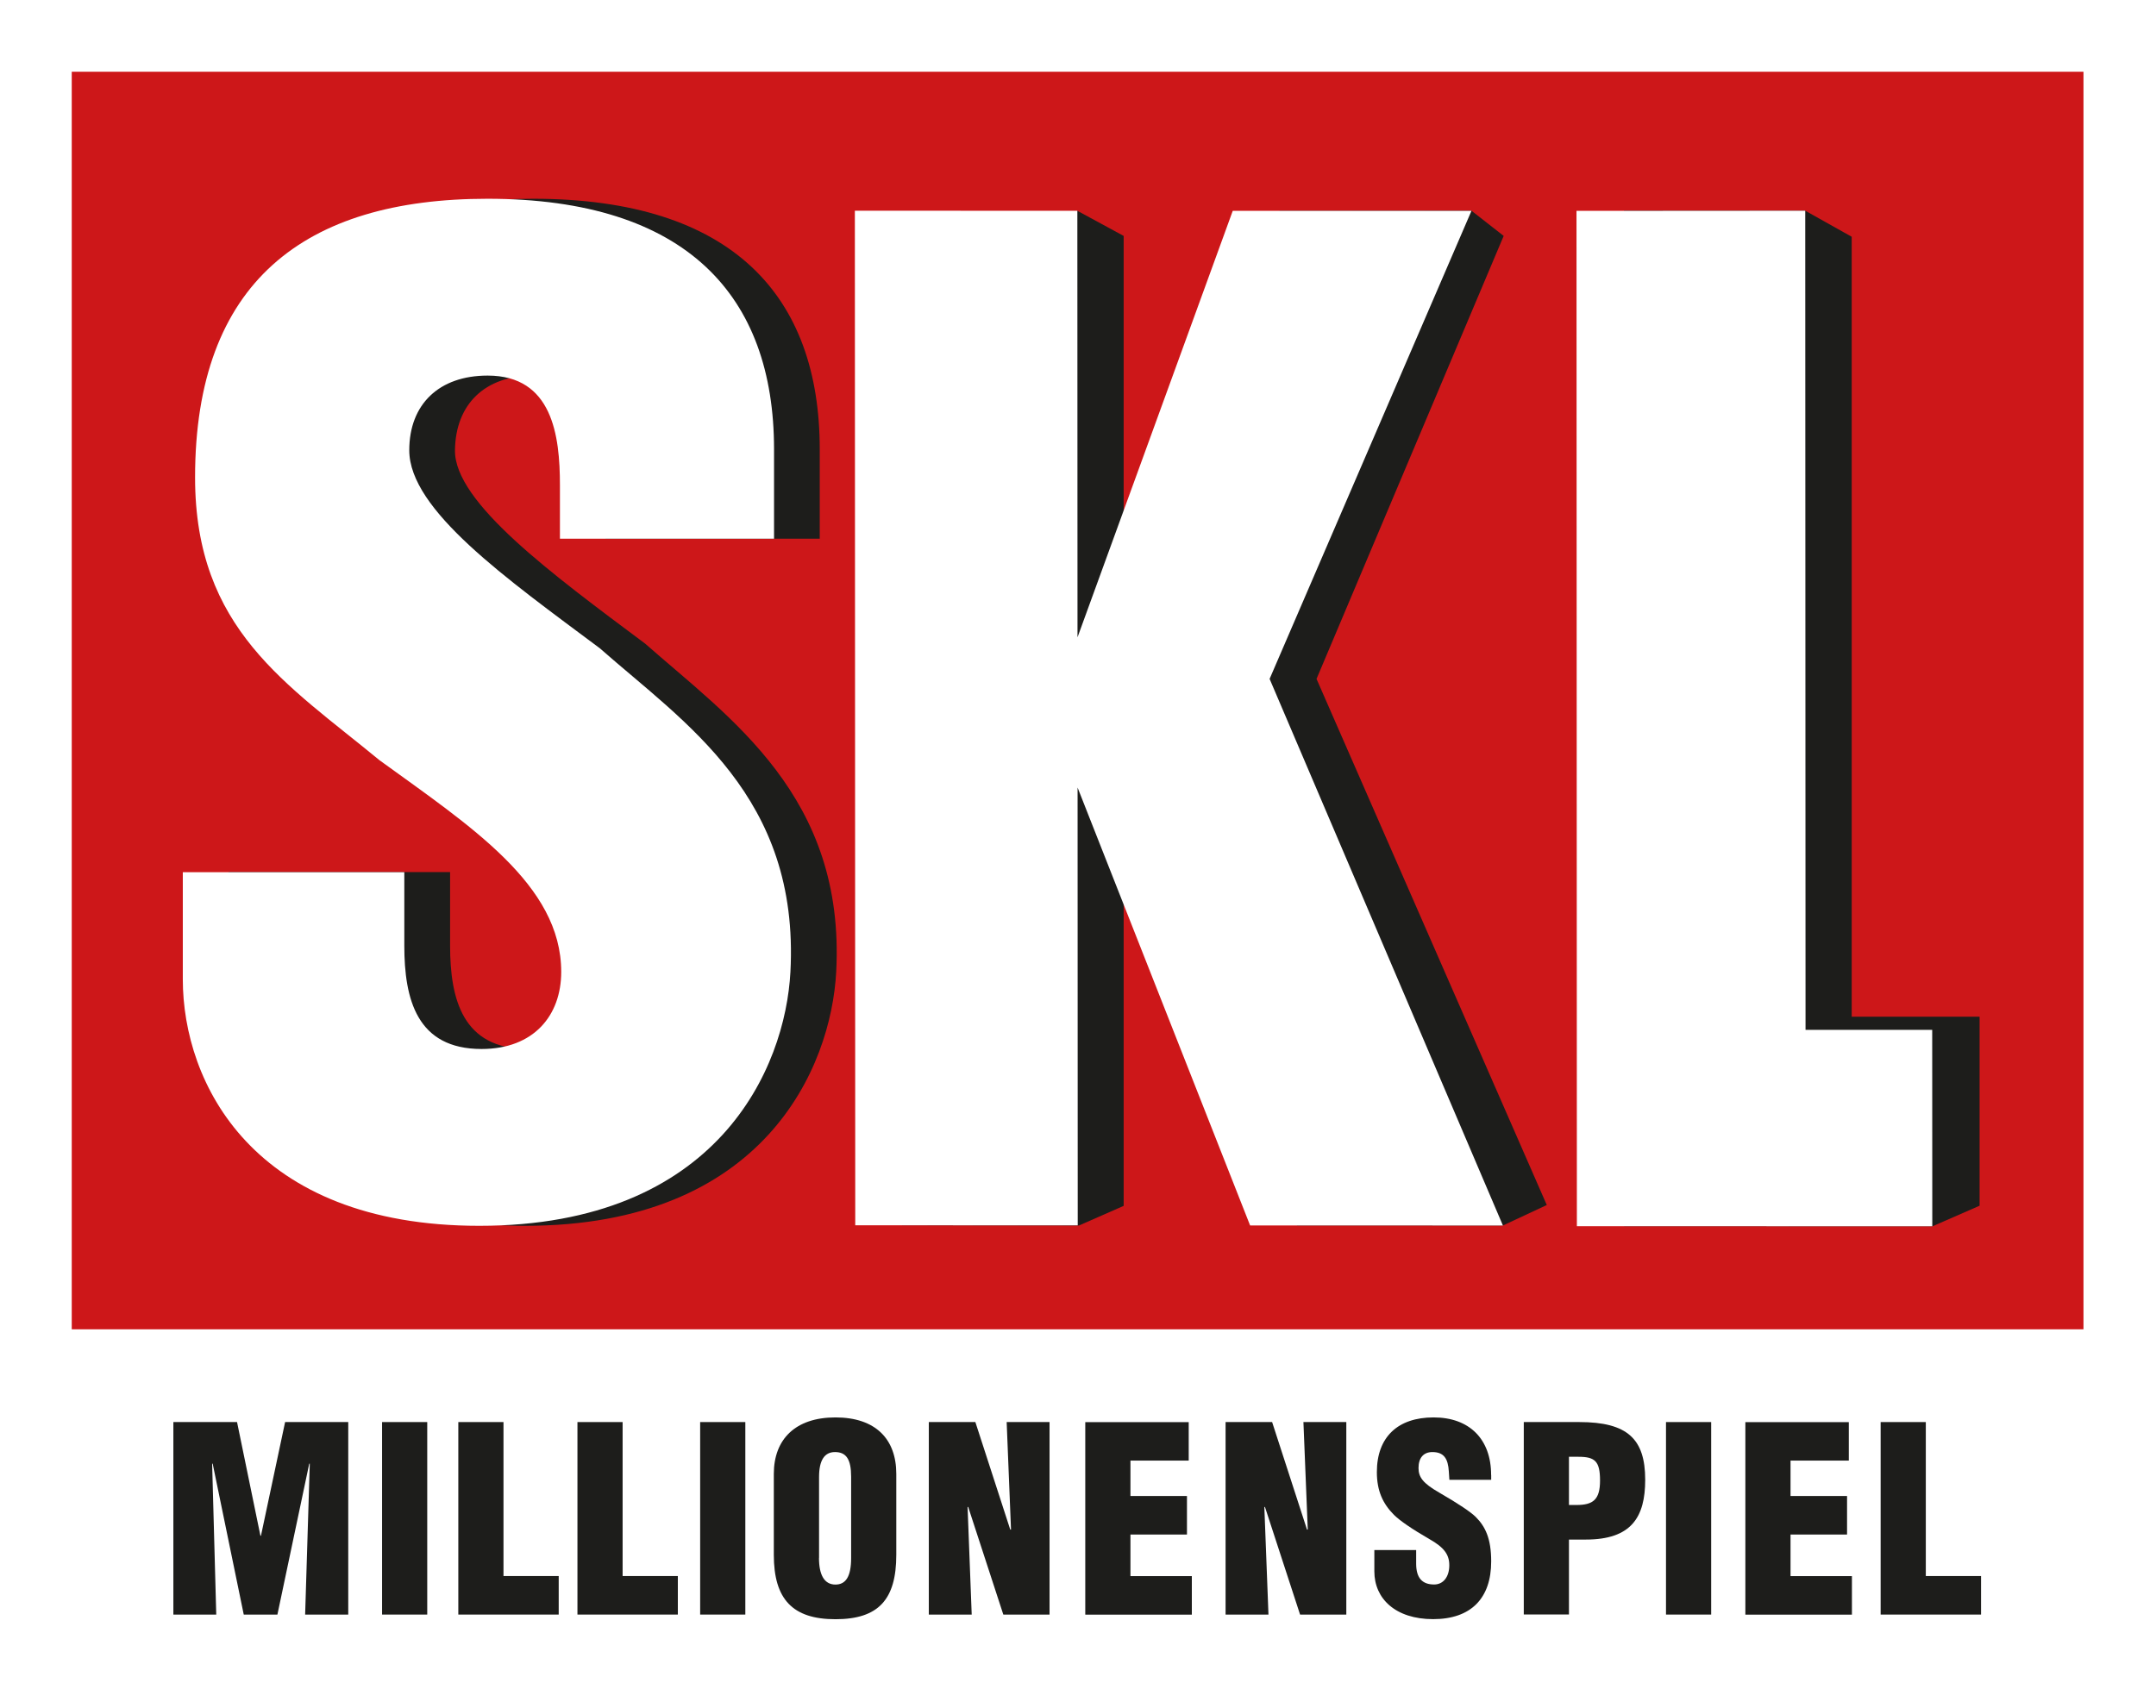
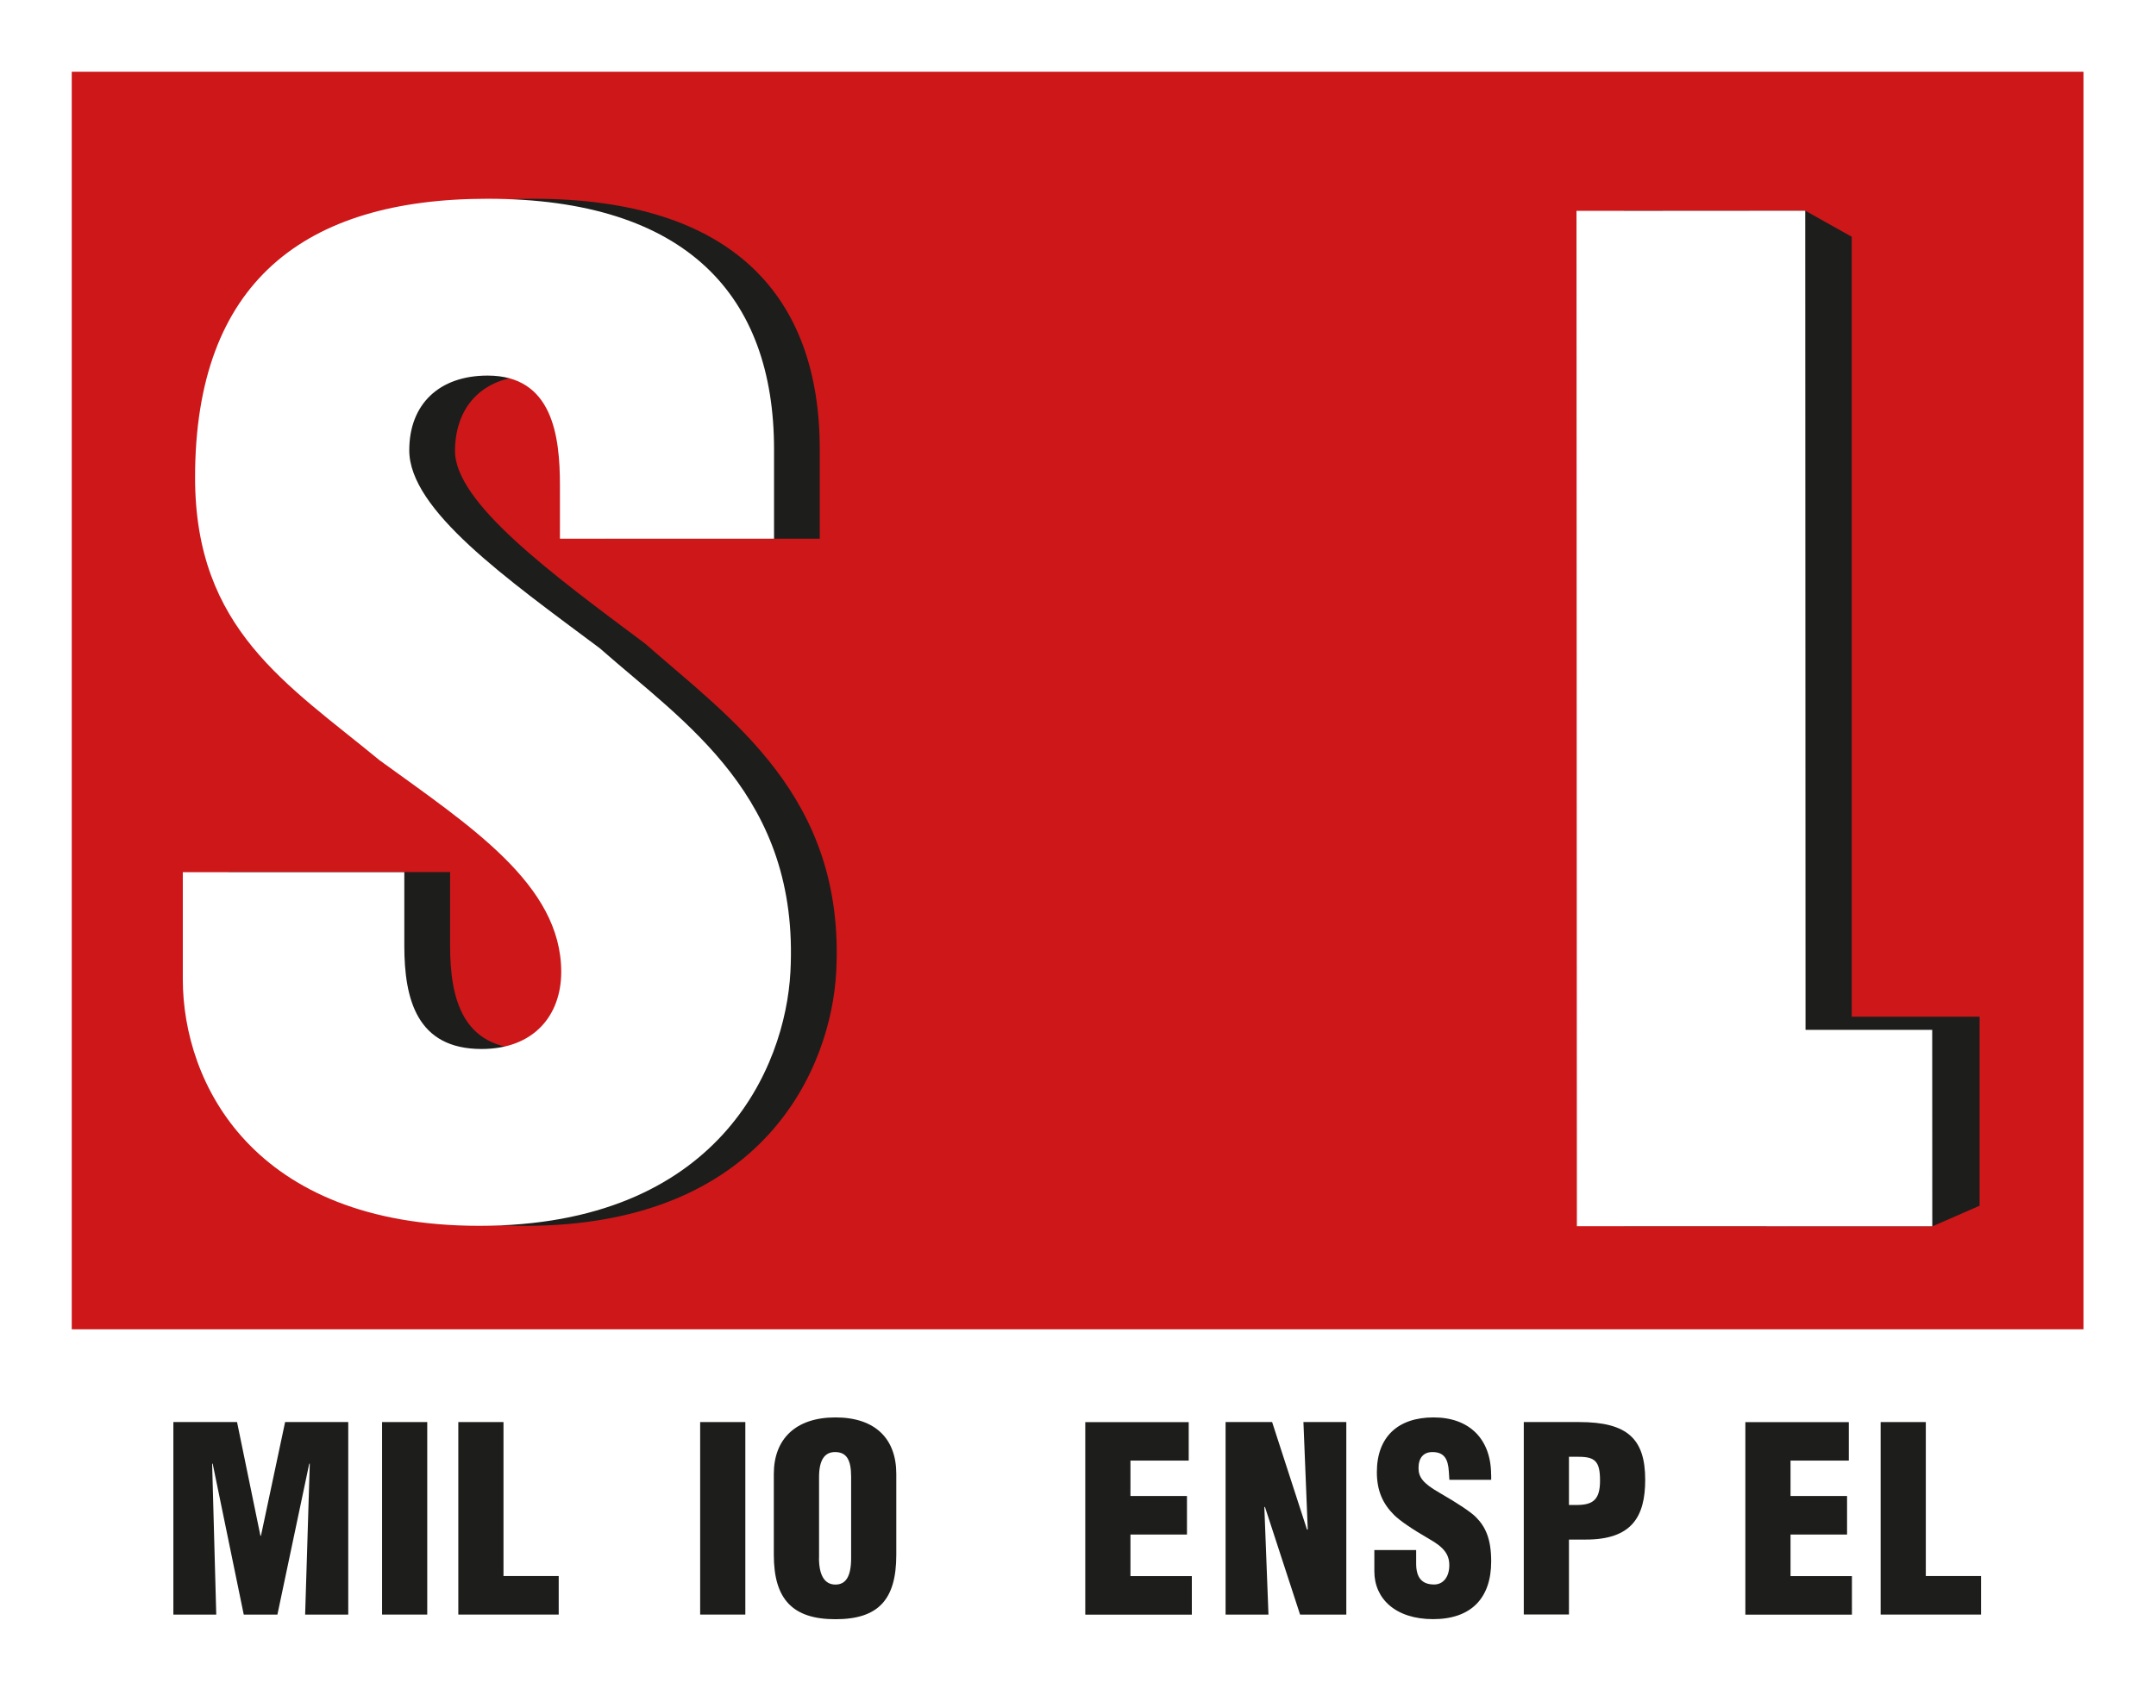
<svg xmlns="http://www.w3.org/2000/svg" id="Ebene_1" data-name="Ebene 1" viewBox="0 0 283.05 224.3">
  <rect x="0" y="0" width="283.05" height="224.3" fill="#808080" stroke="none" />
  <defs>
    <style>
      .cls-1 {
        stroke: #fff;
        stroke-width: 18.84px;
      }

      .cls-1, .cls-2 {
        fill: #fff;
      }

      .cls-3 {
        fill: #1d1d1b;
      }

      .cls-3, .cls-4, .cls-2 {
        stroke-width: 0px;
      }

      .cls-4 {
        fill: #cd1719;
      }
    </style>
  </defs>
  <rect class="cls-1" x="9.42" y="9.42" width="264.22" height="205.46" />
  <rect class="cls-4" x="9.42" y="9.42" width="264.11" height="165.14" />
  <g>
    <path class="cls-3" d="M30.01,114.54v14.06c.01,13.57,9.17,32.37,38.92,32.37,31.38,0,40.18-20.77,40.85-33.33,1.23-23.07-13.96-33.31-25.08-43.12-12.26-9.16-25.05-18.54-24.97-25.39.08-6.05,3.92-9.81,10.29-9.81,8.5,0,9.48,7.85,9.49,14.39v7.03s28.11,0,28.11,0v-11.77c-.01-20.11-11.46-32.86-37.61-32.87-24.03,0-38.41,10.94-38.4,36.61,0,19.95,12.11,27.14,24.2,37.11,11.94,8.67,23.87,16.35,23.88,27.79,0,5.72-3.59,10.13-10.46,10.13-8.5,0-10.14-6.54-10.14-13.57v-9.65s-29.1,0-29.1,0Z" />
    <path class="cls-2" d="M24,114.54v14.06c0,13.57,9.17,32.37,38.92,32.37,31.38,0,40.18-20.77,40.85-33.33,1.23-23.07-13.9-32.7-25.02-42.51-12.26-9.16-25.02-18.15-25.02-26,0-6.05,3.92-9.81,10.29-9.81,8.5,0,9.49,7.85,9.49,14.39v7.03s28.11,0,28.11,0v-11.77c-.01-20.11-11.46-32.86-37.61-32.87-24.03,0-38.41,10.94-38.4,36.61,0,19.94,12.11,27.14,24.2,37.11,11.94,8.67,23.87,16.35,23.87,27.8,0,5.72-3.59,10.13-10.46,10.13-8.5,0-10.14-6.54-10.14-13.57v-9.65s-29.1,0-29.1,0Z" />
  </g>
  <g>
    <polygon class="cls-3" points="213.24 161.02 253.71 161.03 259.89 158.33 259.89 133.51 243.1 133.51 243.1 31.09 237 27.67 213.2 27.67 213.24 161.02" />
    <polygon class="cls-2" points="207.02 161.02 253.68 161.03 253.67 135.24 237.04 135.24 237 27.67 206.97 27.69 207.02 161.02" />
  </g>
  <g>
-     <polygon class="cls-3" points="147.52 30.98 141.44 27.68 118.43 160.9 141.65 160.93 147.52 158.35 147.52 103.42 170.27 160.92 197.31 160.93 203.07 158.24 172.84 89.15 197.41 30.98 193.18 27.67 168 27.69 147.52 83.69 147.52 30.98" />
-     <polygon class="cls-2" points="141.44 27.68 112.23 27.67 112.28 160.9 141.49 160.91 141.47 103.42 164.12 160.92 197.31 160.93 166.68 89.15 193.18 27.69 161.84 27.69 141.46 83.69 141.44 27.68" />
-   </g>
+     </g>
  <g>
    <path class="cls-3" d="M31.12,186.74l3.07,14.93h.07l3.17-14.93h8.29v25.28h-5.66l.61-19.82h-.07l-4.18,19.82h-4.42l-4.08-19.82h-.07l.54,19.82h-5.63v-25.28h8.36Z" />
-     <path class="cls-3" d="M56.09,186.74v25.28h-5.93v-25.28h5.93Z" />
+     <path class="cls-3" d="M56.09,186.74v25.28h-5.93v-25.28h5.93" />
    <path class="cls-3" d="M66.1,186.74v20.22h7.25v5.06h-13.18v-25.28h5.93Z" />
-     <path class="cls-3" d="M81.74,186.74v20.22h7.25v5.06h-13.18v-25.28h5.93Z" />
    <path class="cls-3" d="M97.85,186.74v25.28h-5.93v-25.28h5.93Z" />
    <path class="cls-3" d="M117.67,193.55v10.62c0,5.9-2.36,8.46-7.99,8.46s-8.09-2.63-8.09-8.46v-10.62c0-4.55,2.83-7.42,8.09-7.42s7.99,2.83,7.99,7.42ZM107.52,204.57c0,2.26.71,3.51,2.16,3.51,1.35,0,2.06-1.04,2.06-3.47v-10.69c0-2.29-.64-3.24-2.12-3.24-1.38,0-2.09,1.08-2.09,3.27v10.62Z" />
-     <path class="cls-3" d="M128.05,186.74l4.58,14.12h.1l-.57-14.12h5.63v25.28h-6.07l-4.62-14.16-.07.07.54,14.09h-5.63v-25.28h6.1Z" />
    <path class="cls-3" d="M156.06,186.74v5.06h-7.65v4.65h7.42v5.06h-7.42v5.46h8.06v5.06h-13.99v-25.28h13.58Z" />
    <path class="cls-3" d="M167.01,186.74l4.58,14.12h.1l-.57-14.12h5.63v25.28h-6.07l-4.62-14.16-.07.07.54,14.09h-5.63v-25.28h6.1Z" />
    <path class="cls-3" d="M195.77,193.68v.64h-5.49l-.07-1.08c-.1-1.69-.64-2.56-2.16-2.56-1.18,0-1.82.78-1.82,2.09,0,1.18.54,1.99,2.73,3.24,2.56,1.48,4.15,2.56,4.79,3.2,1.25,1.25,2.02,2.83,2.02,5.83,0,4.85-2.66,7.58-7.62,7.58s-7.72-2.7-7.72-6.27v-2.8h5.49v1.79c0,1.92.84,2.73,2.36,2.73,1.21,0,1.99-1.01,1.99-2.53,0-1.38-.67-2.33-2.56-3.4-2.39-1.38-3.94-2.46-4.69-3.2-1.48-1.48-2.26-3.17-2.26-5.63,0-4.58,2.73-7.18,7.45-7.18s7.55,2.87,7.55,7.55Z" />
    <path class="cls-3" d="M200.05,186.74h7.28c6.34,0,8.66,2.22,8.66,7.58,0,4.92-1.82,7.85-7.79,7.85h-2.22v9.84h-5.93v-25.28ZM205.98,197.63h.98c2.16,0,3.1-.67,3.1-3.2s-.64-3.13-2.83-3.13h-1.25v6.34Z" />
-     <path class="cls-3" d="M224.65,186.74v25.28h-5.93v-25.28h5.93Z" />
    <path class="cls-3" d="M242.72,186.74v5.06h-7.65v4.65h7.42v5.06h-7.42v5.46h8.06v5.06h-13.99v-25.28h13.58Z" />
    <path class="cls-3" d="M252.83,186.74v20.22h7.25v5.06h-13.18v-25.28h5.93Z" />
  </g>
</svg>